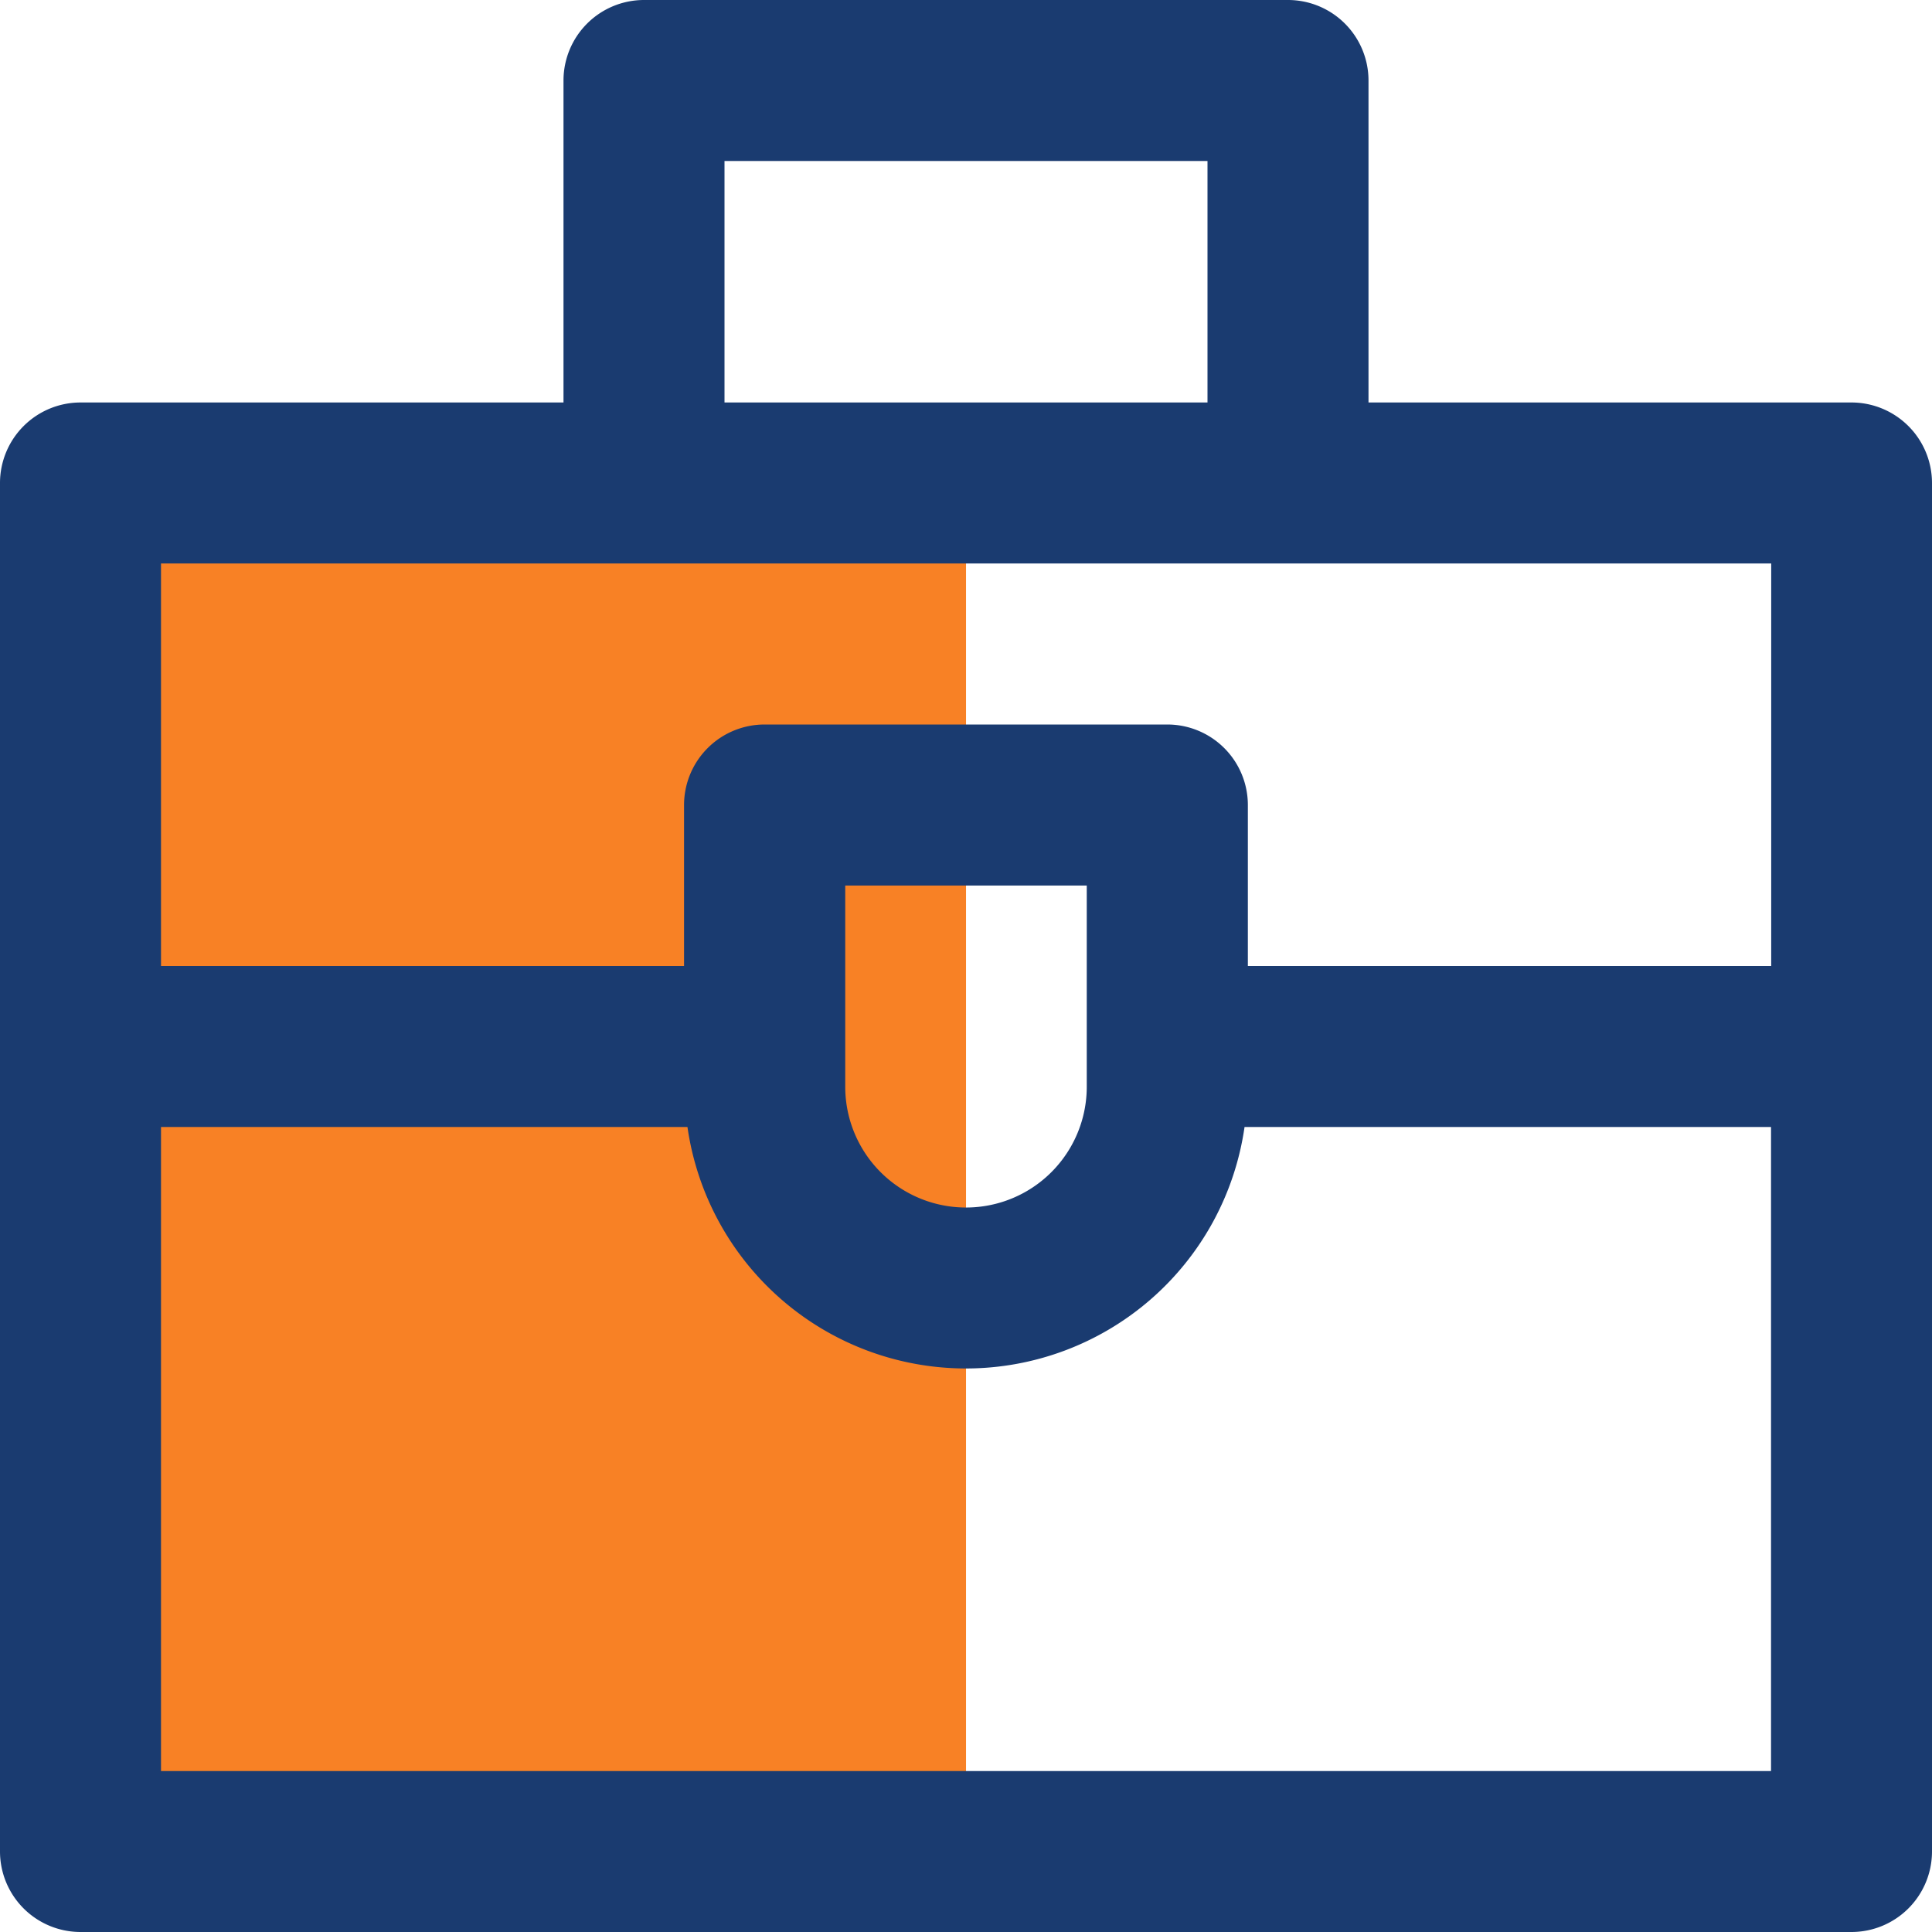
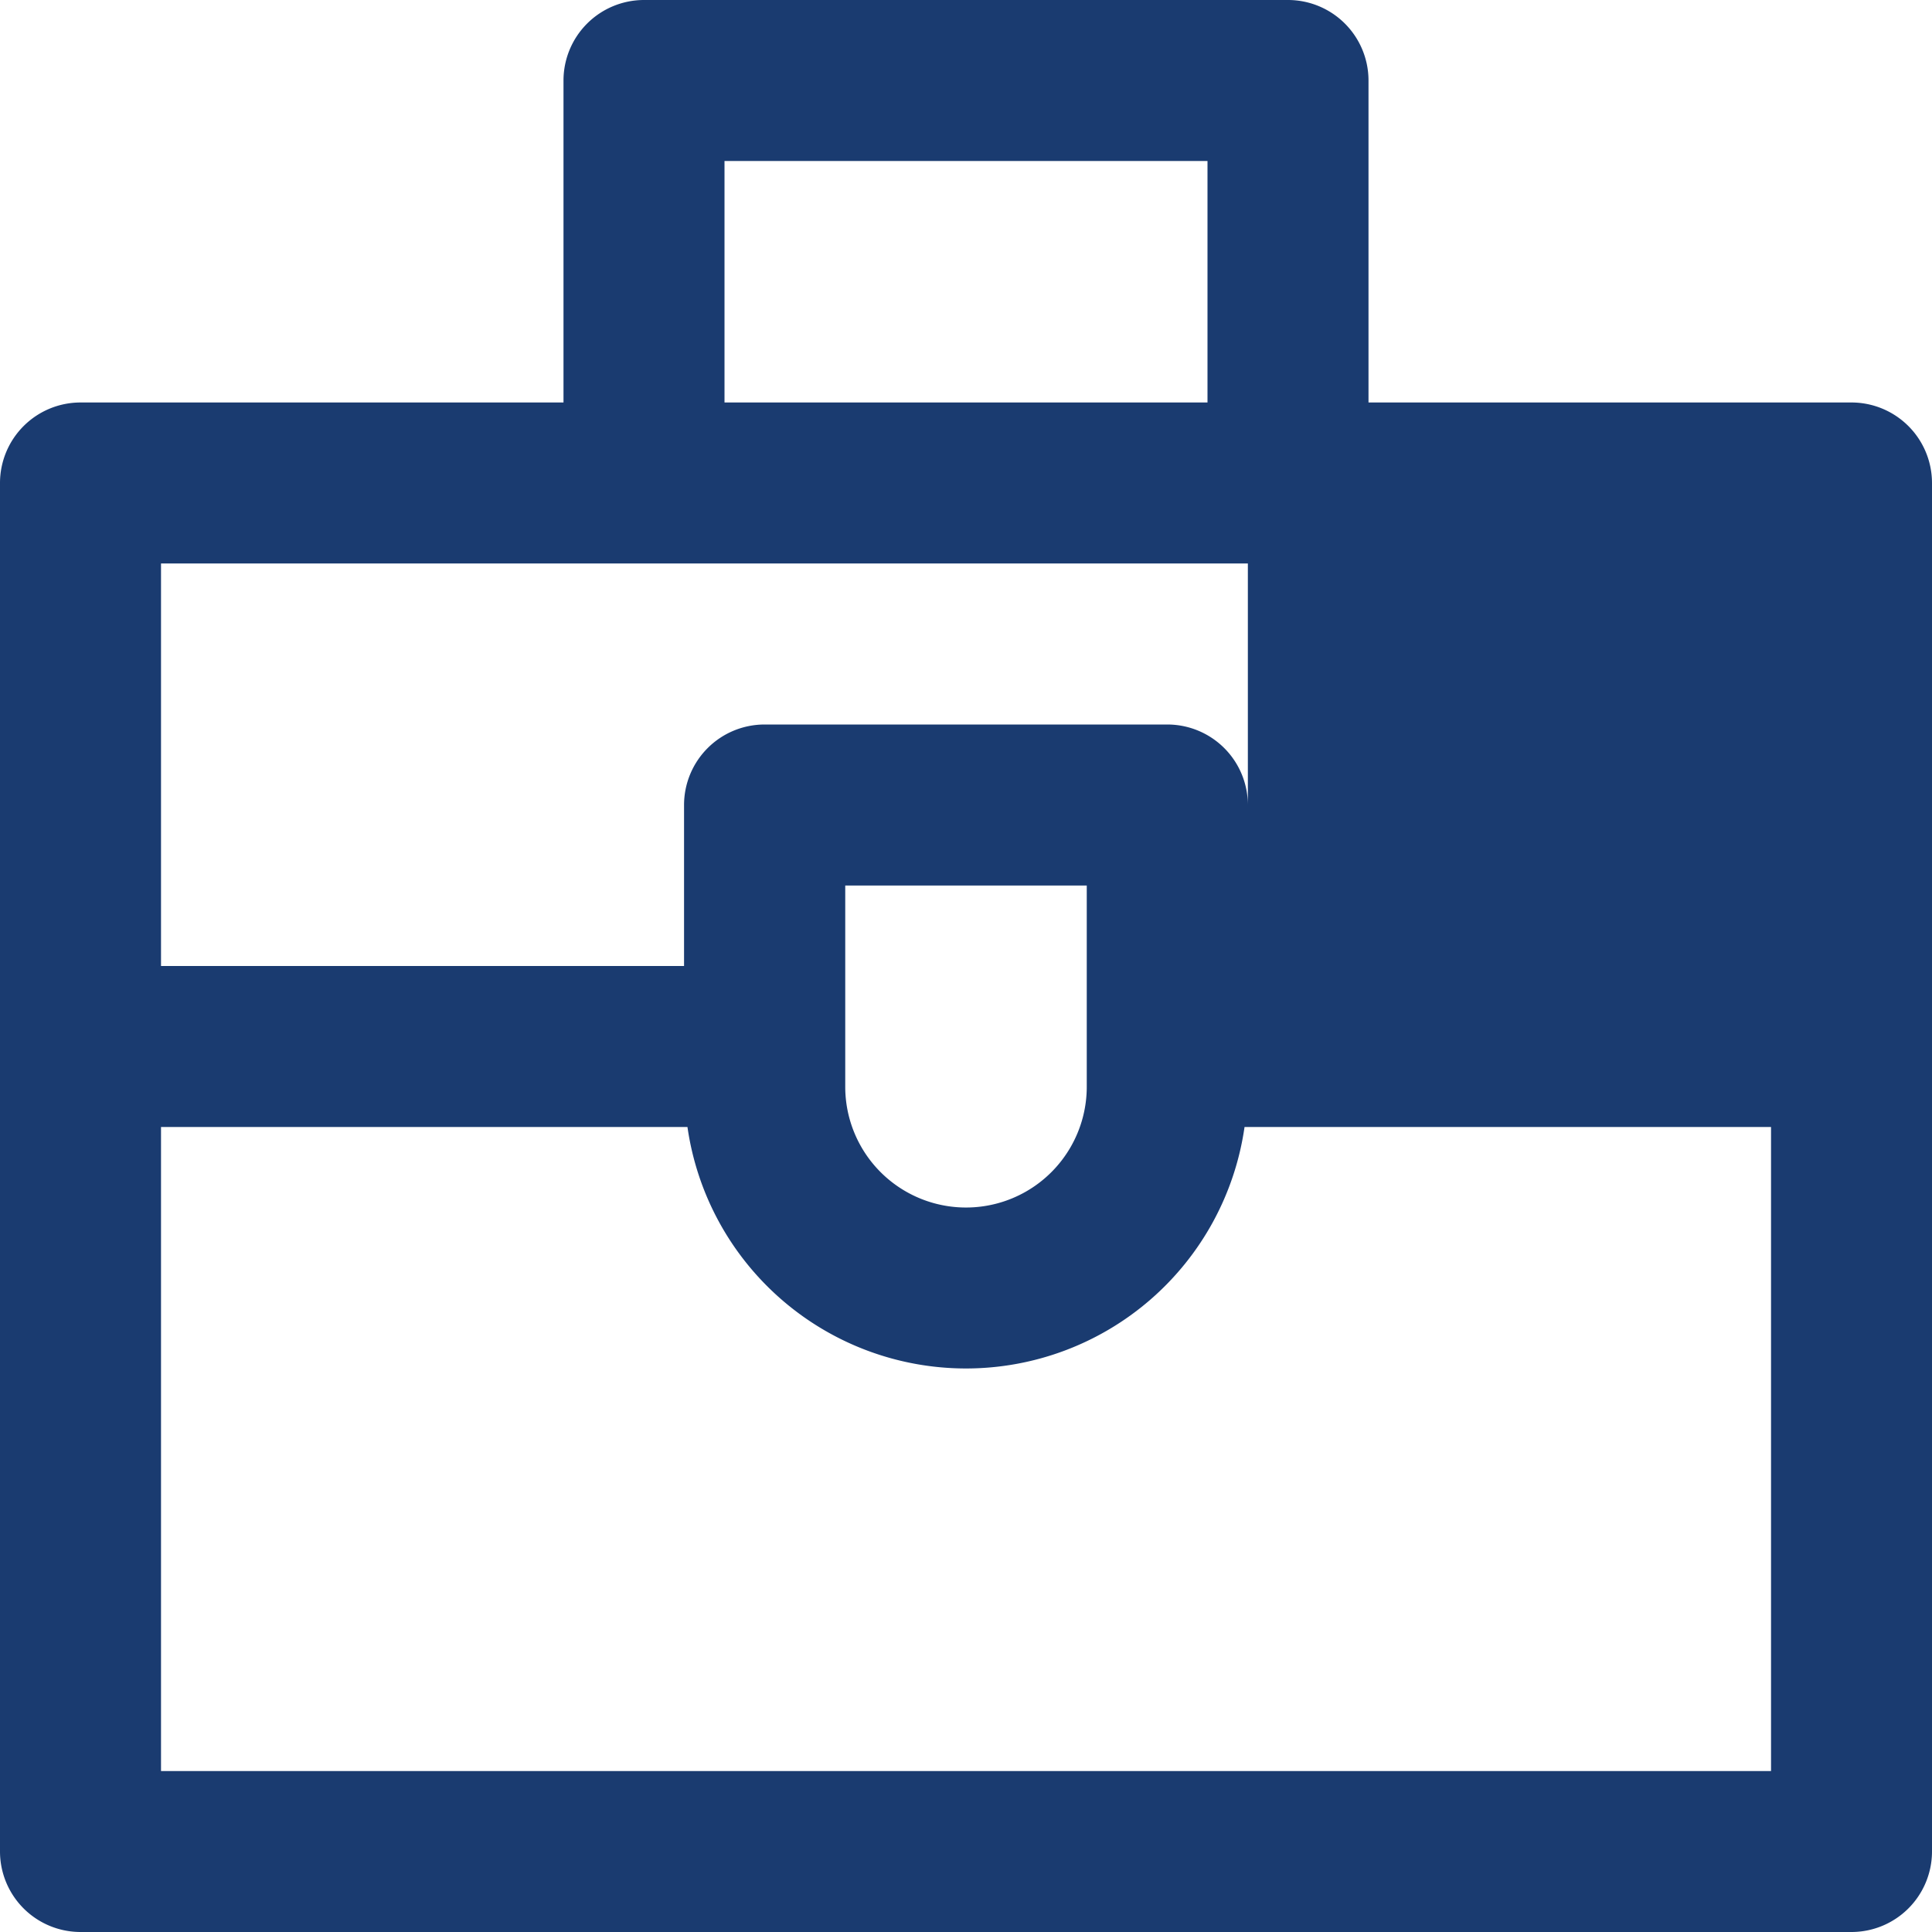
<svg xmlns="http://www.w3.org/2000/svg" id="Explains_Career_Move" data-name="Explains Career Move" width="42.453" height="42.453" viewBox="0 0 42.453 42.453">
-   <path id="Path_31902" data-name="Path 31902" d="M35.458,96v29.881H16V96Zm0,0" transform="translate(-14.231 -85.387)" fill="#f88125" />
-   <path id="Path_31904" data-name="Path 31904" d="M40.684,8.844H30.071V1.769A1.77,1.77,0,0,0,28.3,0H14.151a1.77,1.77,0,0,0-1.769,1.769V8.844H1.769A1.77,1.77,0,0,0,0,10.613V40.684a1.77,1.77,0,0,0,1.769,1.769H40.684a1.77,1.77,0,0,0,1.769-1.769V10.613A1.77,1.77,0,0,0,40.684,8.844ZM15.92,3.538H26.533V8.844H15.92Zm23,8.844v8.844h-11.5V17.689a1.77,1.77,0,0,0-1.769-1.769H16.8a1.77,1.77,0,0,0-1.769,1.769v3.538H3.538V12.382ZM18.573,19.458H23.88V23.88a2.653,2.653,0,1,1-5.307,0ZM3.538,38.916V24.764H15.106a6.183,6.183,0,0,0,12.241,0H38.916V38.916Zm0,0" fill="#1a3b70" />
+   <path id="Path_31904" data-name="Path 31904" d="M40.684,8.844H30.071V1.769A1.77,1.77,0,0,0,28.3,0H14.151a1.77,1.77,0,0,0-1.769,1.769V8.844H1.769A1.77,1.77,0,0,0,0,10.613V40.684a1.77,1.77,0,0,0,1.769,1.769H40.684a1.77,1.77,0,0,0,1.769-1.769V10.613A1.77,1.77,0,0,0,40.684,8.844ZM15.92,3.538H26.533V8.844H15.92Zm23,8.844h-11.5V17.689a1.77,1.77,0,0,0-1.769-1.769H16.8a1.77,1.77,0,0,0-1.769,1.769v3.538H3.538V12.382ZM18.573,19.458H23.88V23.88a2.653,2.653,0,1,1-5.307,0ZM3.538,38.916V24.764H15.106a6.183,6.183,0,0,0,12.241,0H38.916V38.916Zm0,0" fill="#1a3b70" />
</svg>